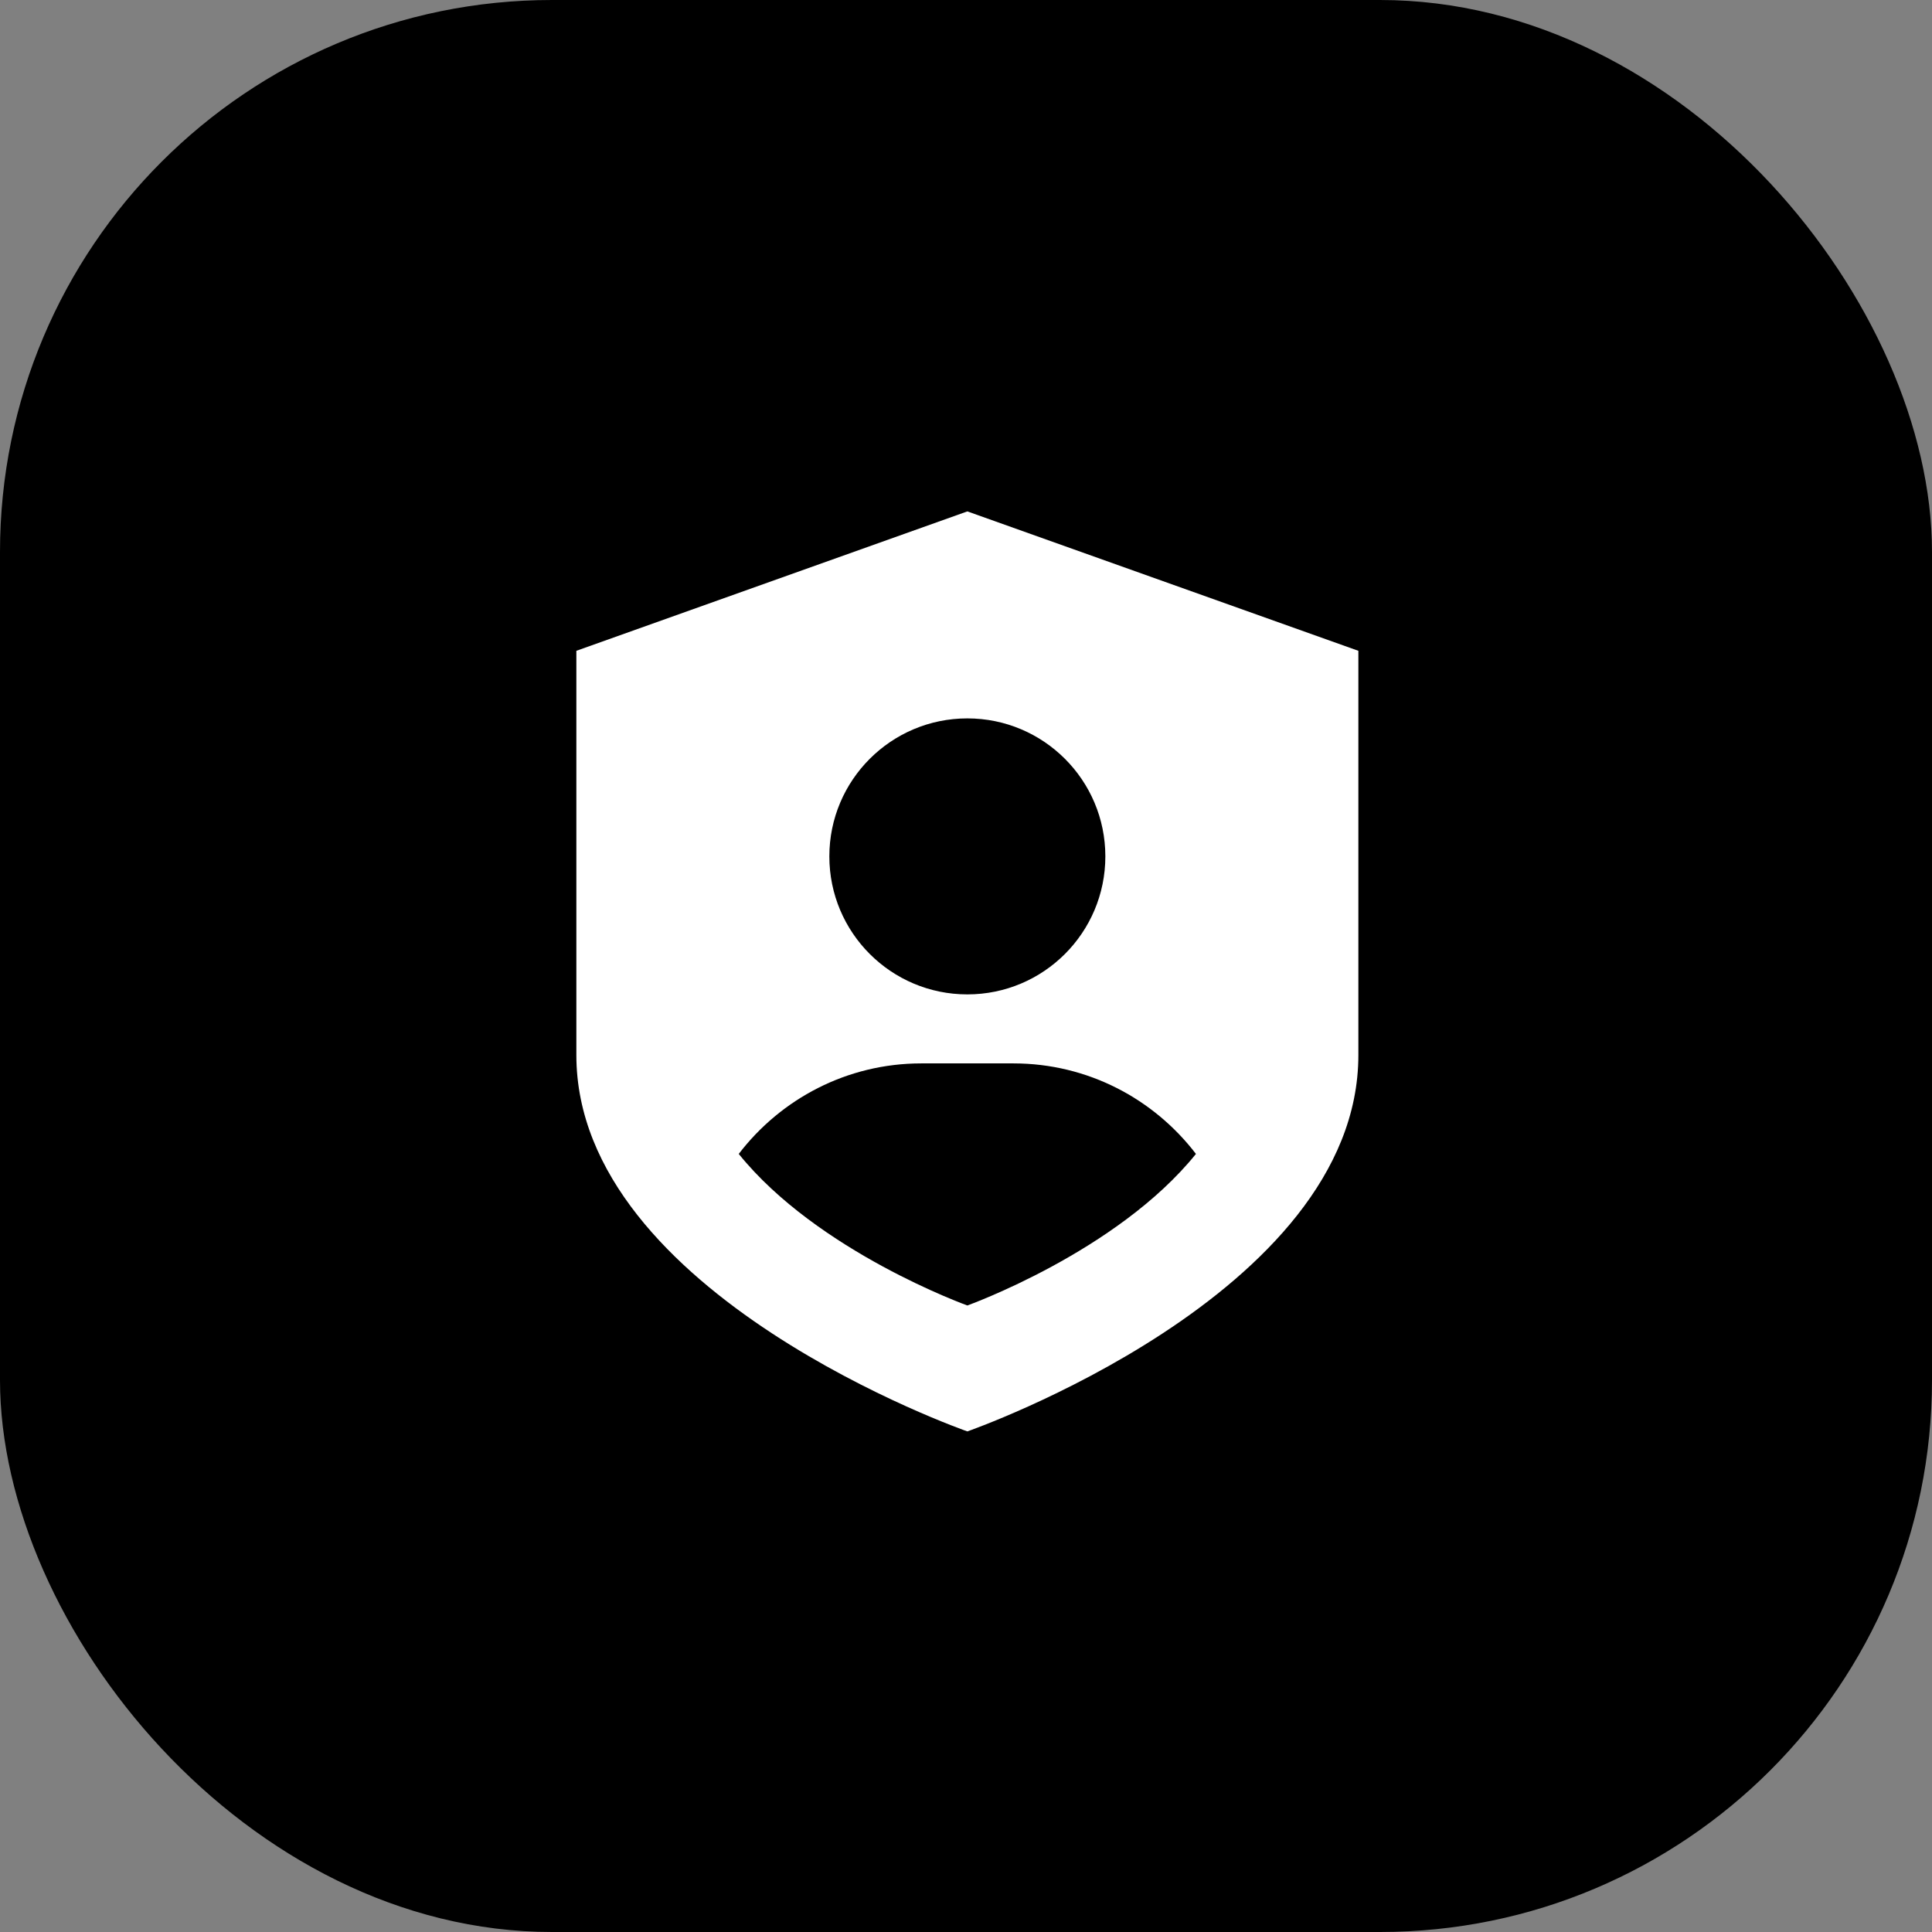
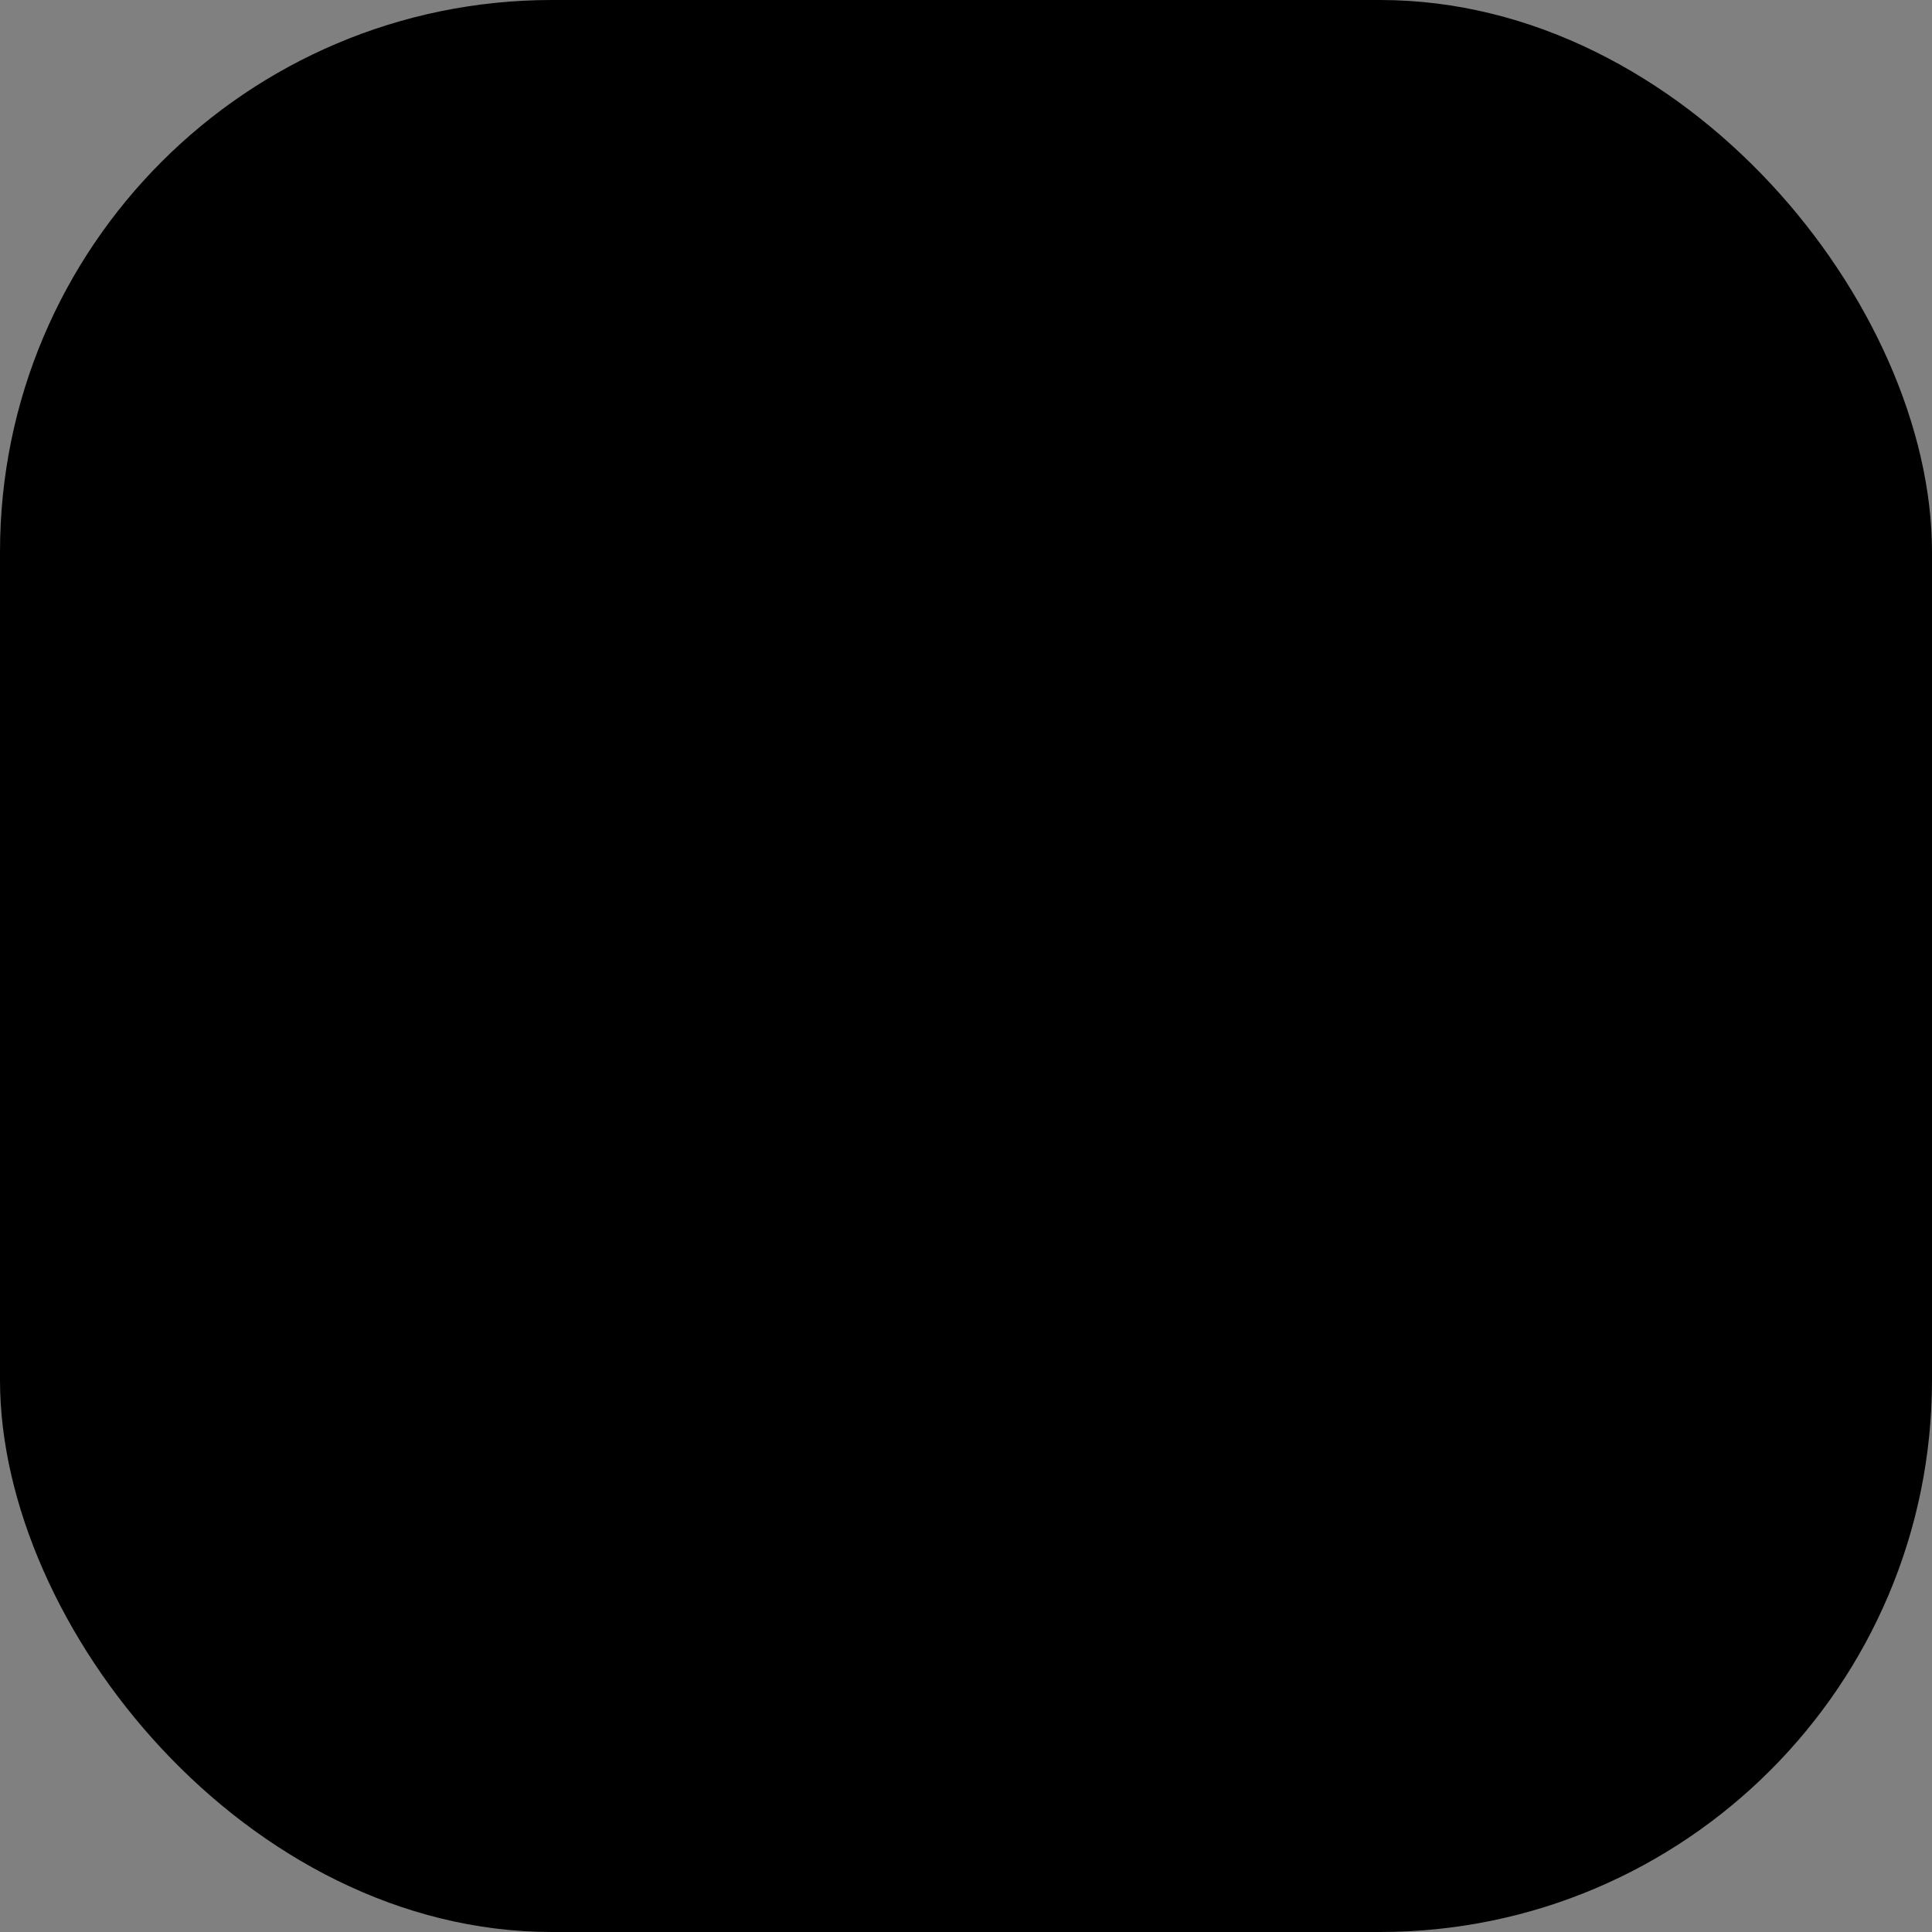
<svg xmlns="http://www.w3.org/2000/svg" width="56" height="56" viewBox="0 0 56 56" fill="none">
  <rect x="0" y="0" width="56" height="56" fill="#808080" stroke="none" />
  <g id="Enhanced Privacy icon">
    <rect id="Rectangle 18" width="56" height="56" rx="16" fill="black" />
    <g id="Frame">
-       <path id="Vector" d="M28.039 41.49C28.039 41.49 16.706 37.54 16.706 30.581C16.706 23.102 16.706 18.864 16.706 18.864L28.039 14.823L39.373 18.864C39.373 18.864 39.373 23.102 39.373 30.581C39.373 37.54 28.039 41.49 28.039 41.49ZM28.039 20.823C25.83 20.823 24.039 22.614 24.039 24.823C24.039 27.033 25.83 28.823 28.039 28.823C30.249 28.823 32.039 27.033 32.039 24.823C32.039 22.614 30.249 20.823 28.039 20.823ZM29.373 30.823H26.706C24.546 30.823 22.632 31.855 21.413 33.447C23.7 36.283 28.039 37.84 28.039 37.84C28.039 37.84 32.379 36.283 34.665 33.447C33.447 31.855 31.533 30.823 29.373 30.823H29.373Z" fill="white" />
-     </g>
+       </g>
  </g>
</svg>